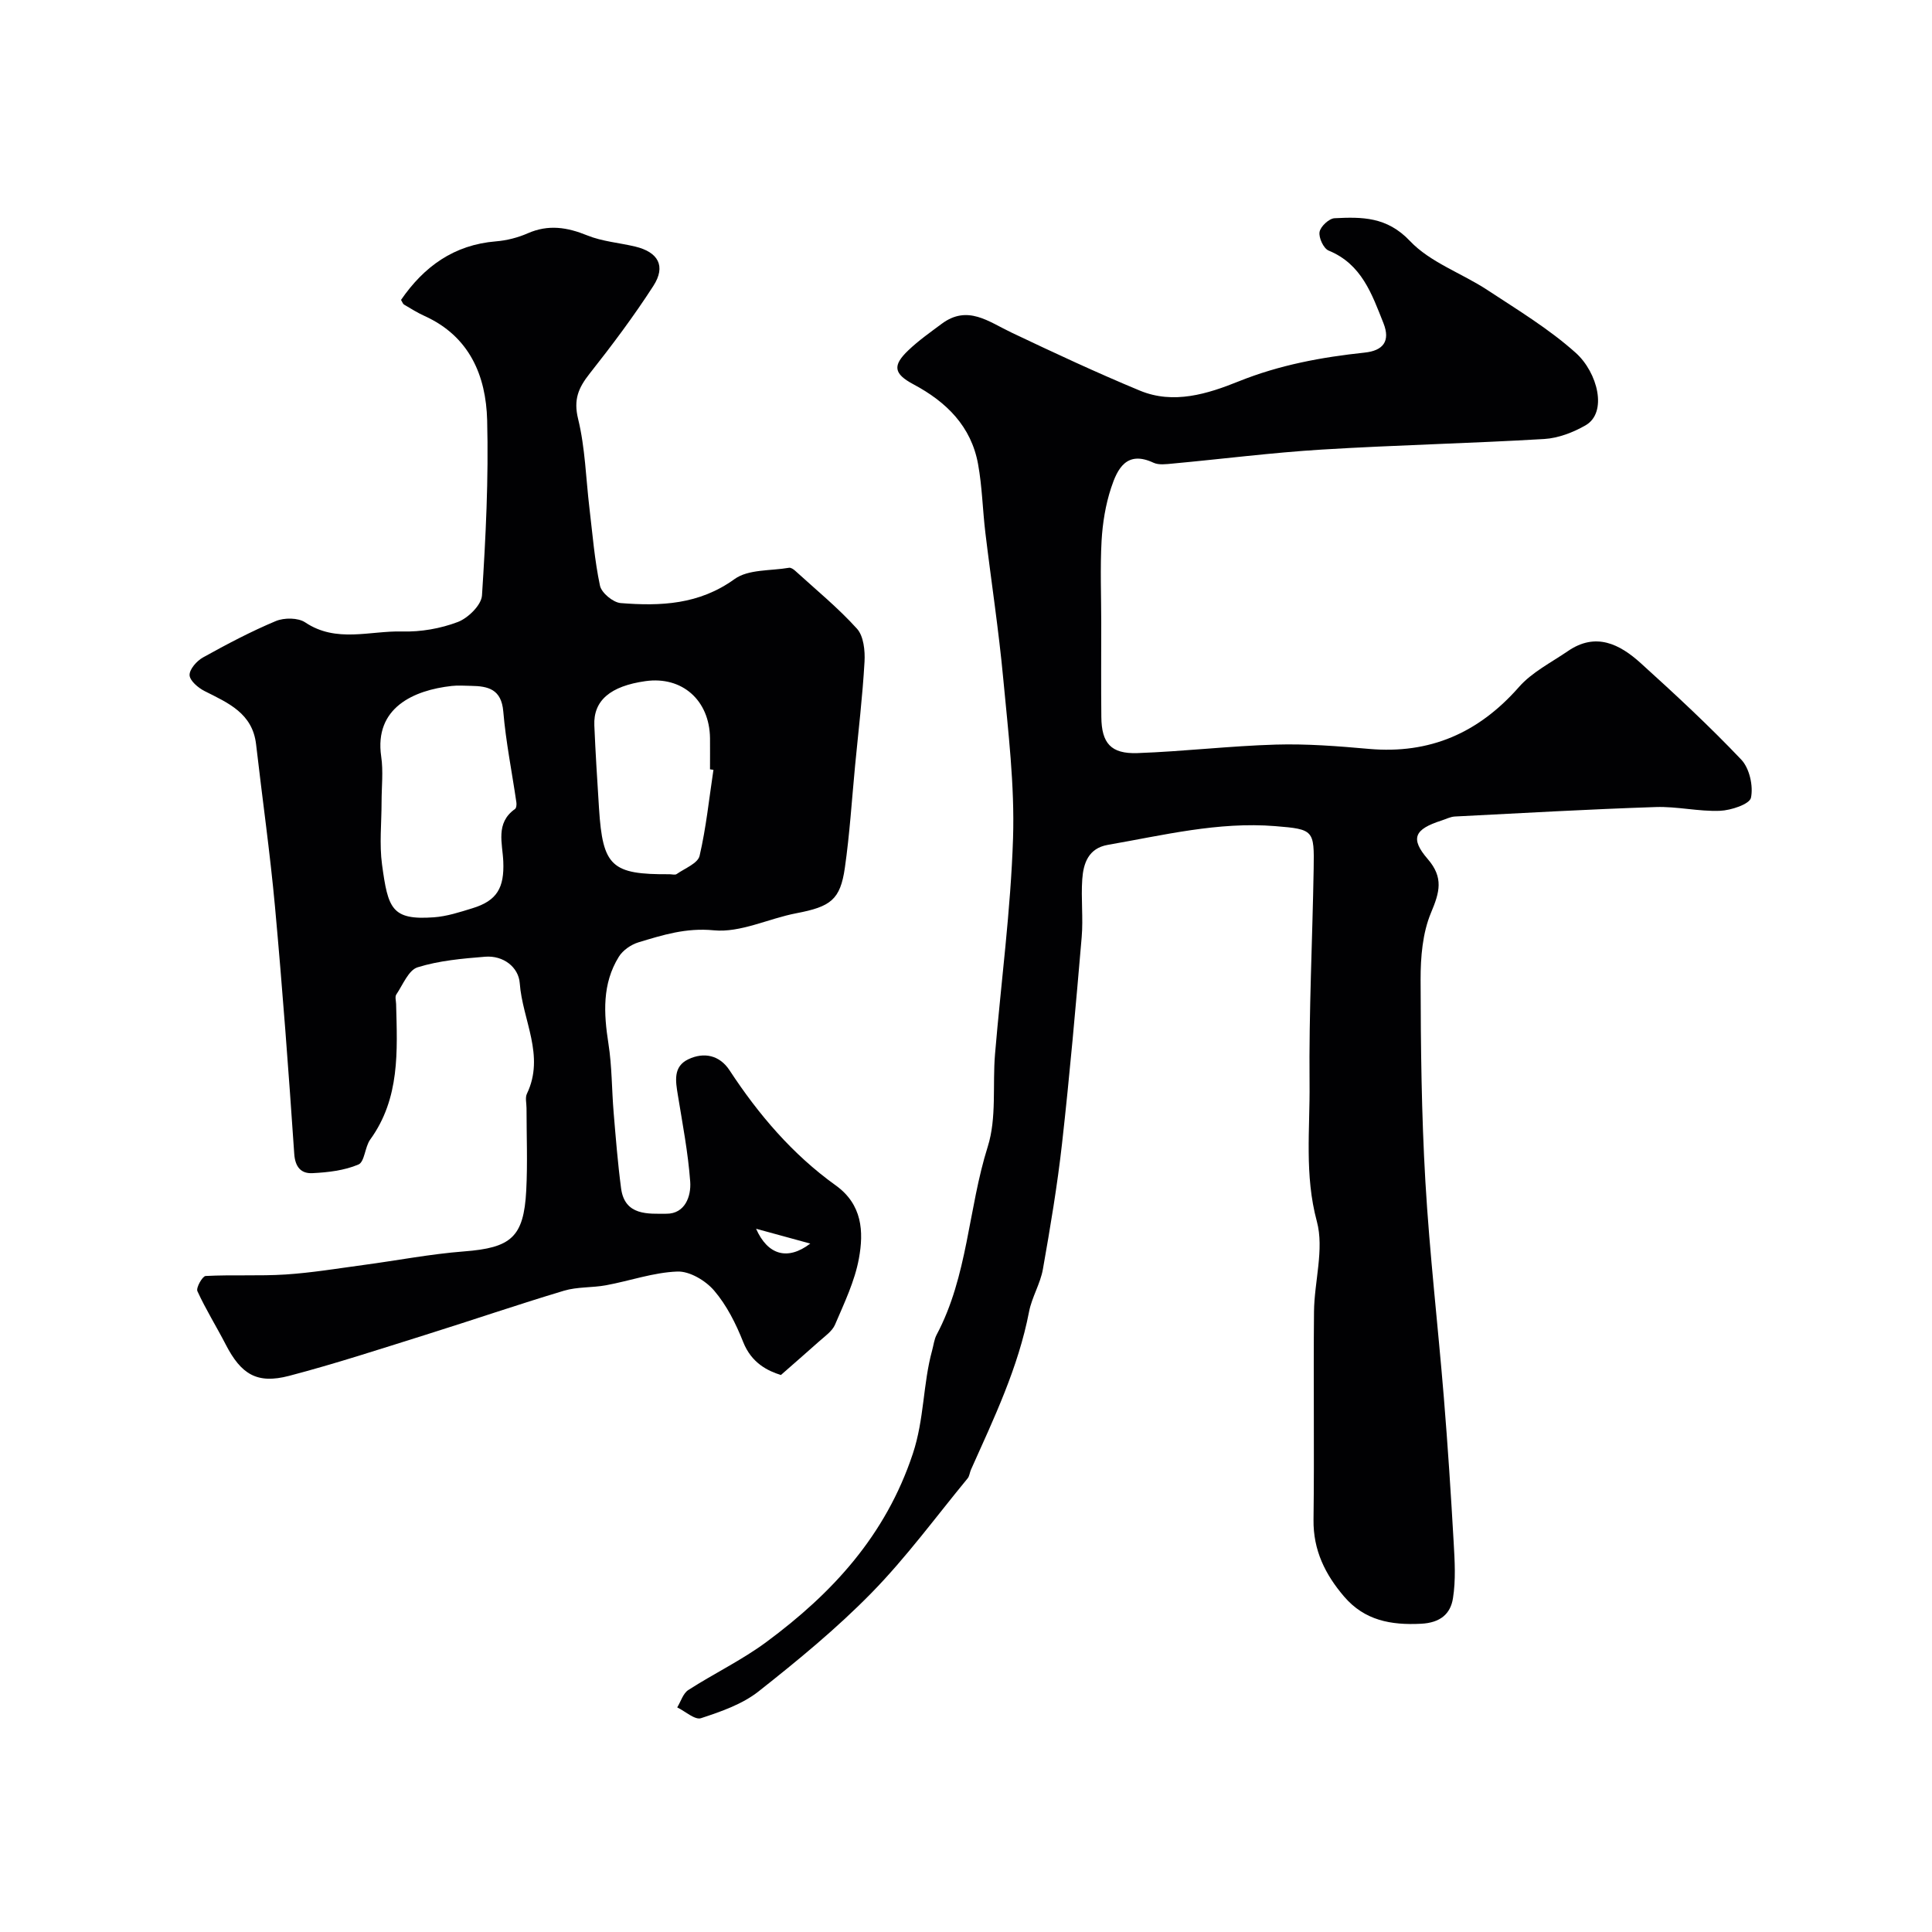
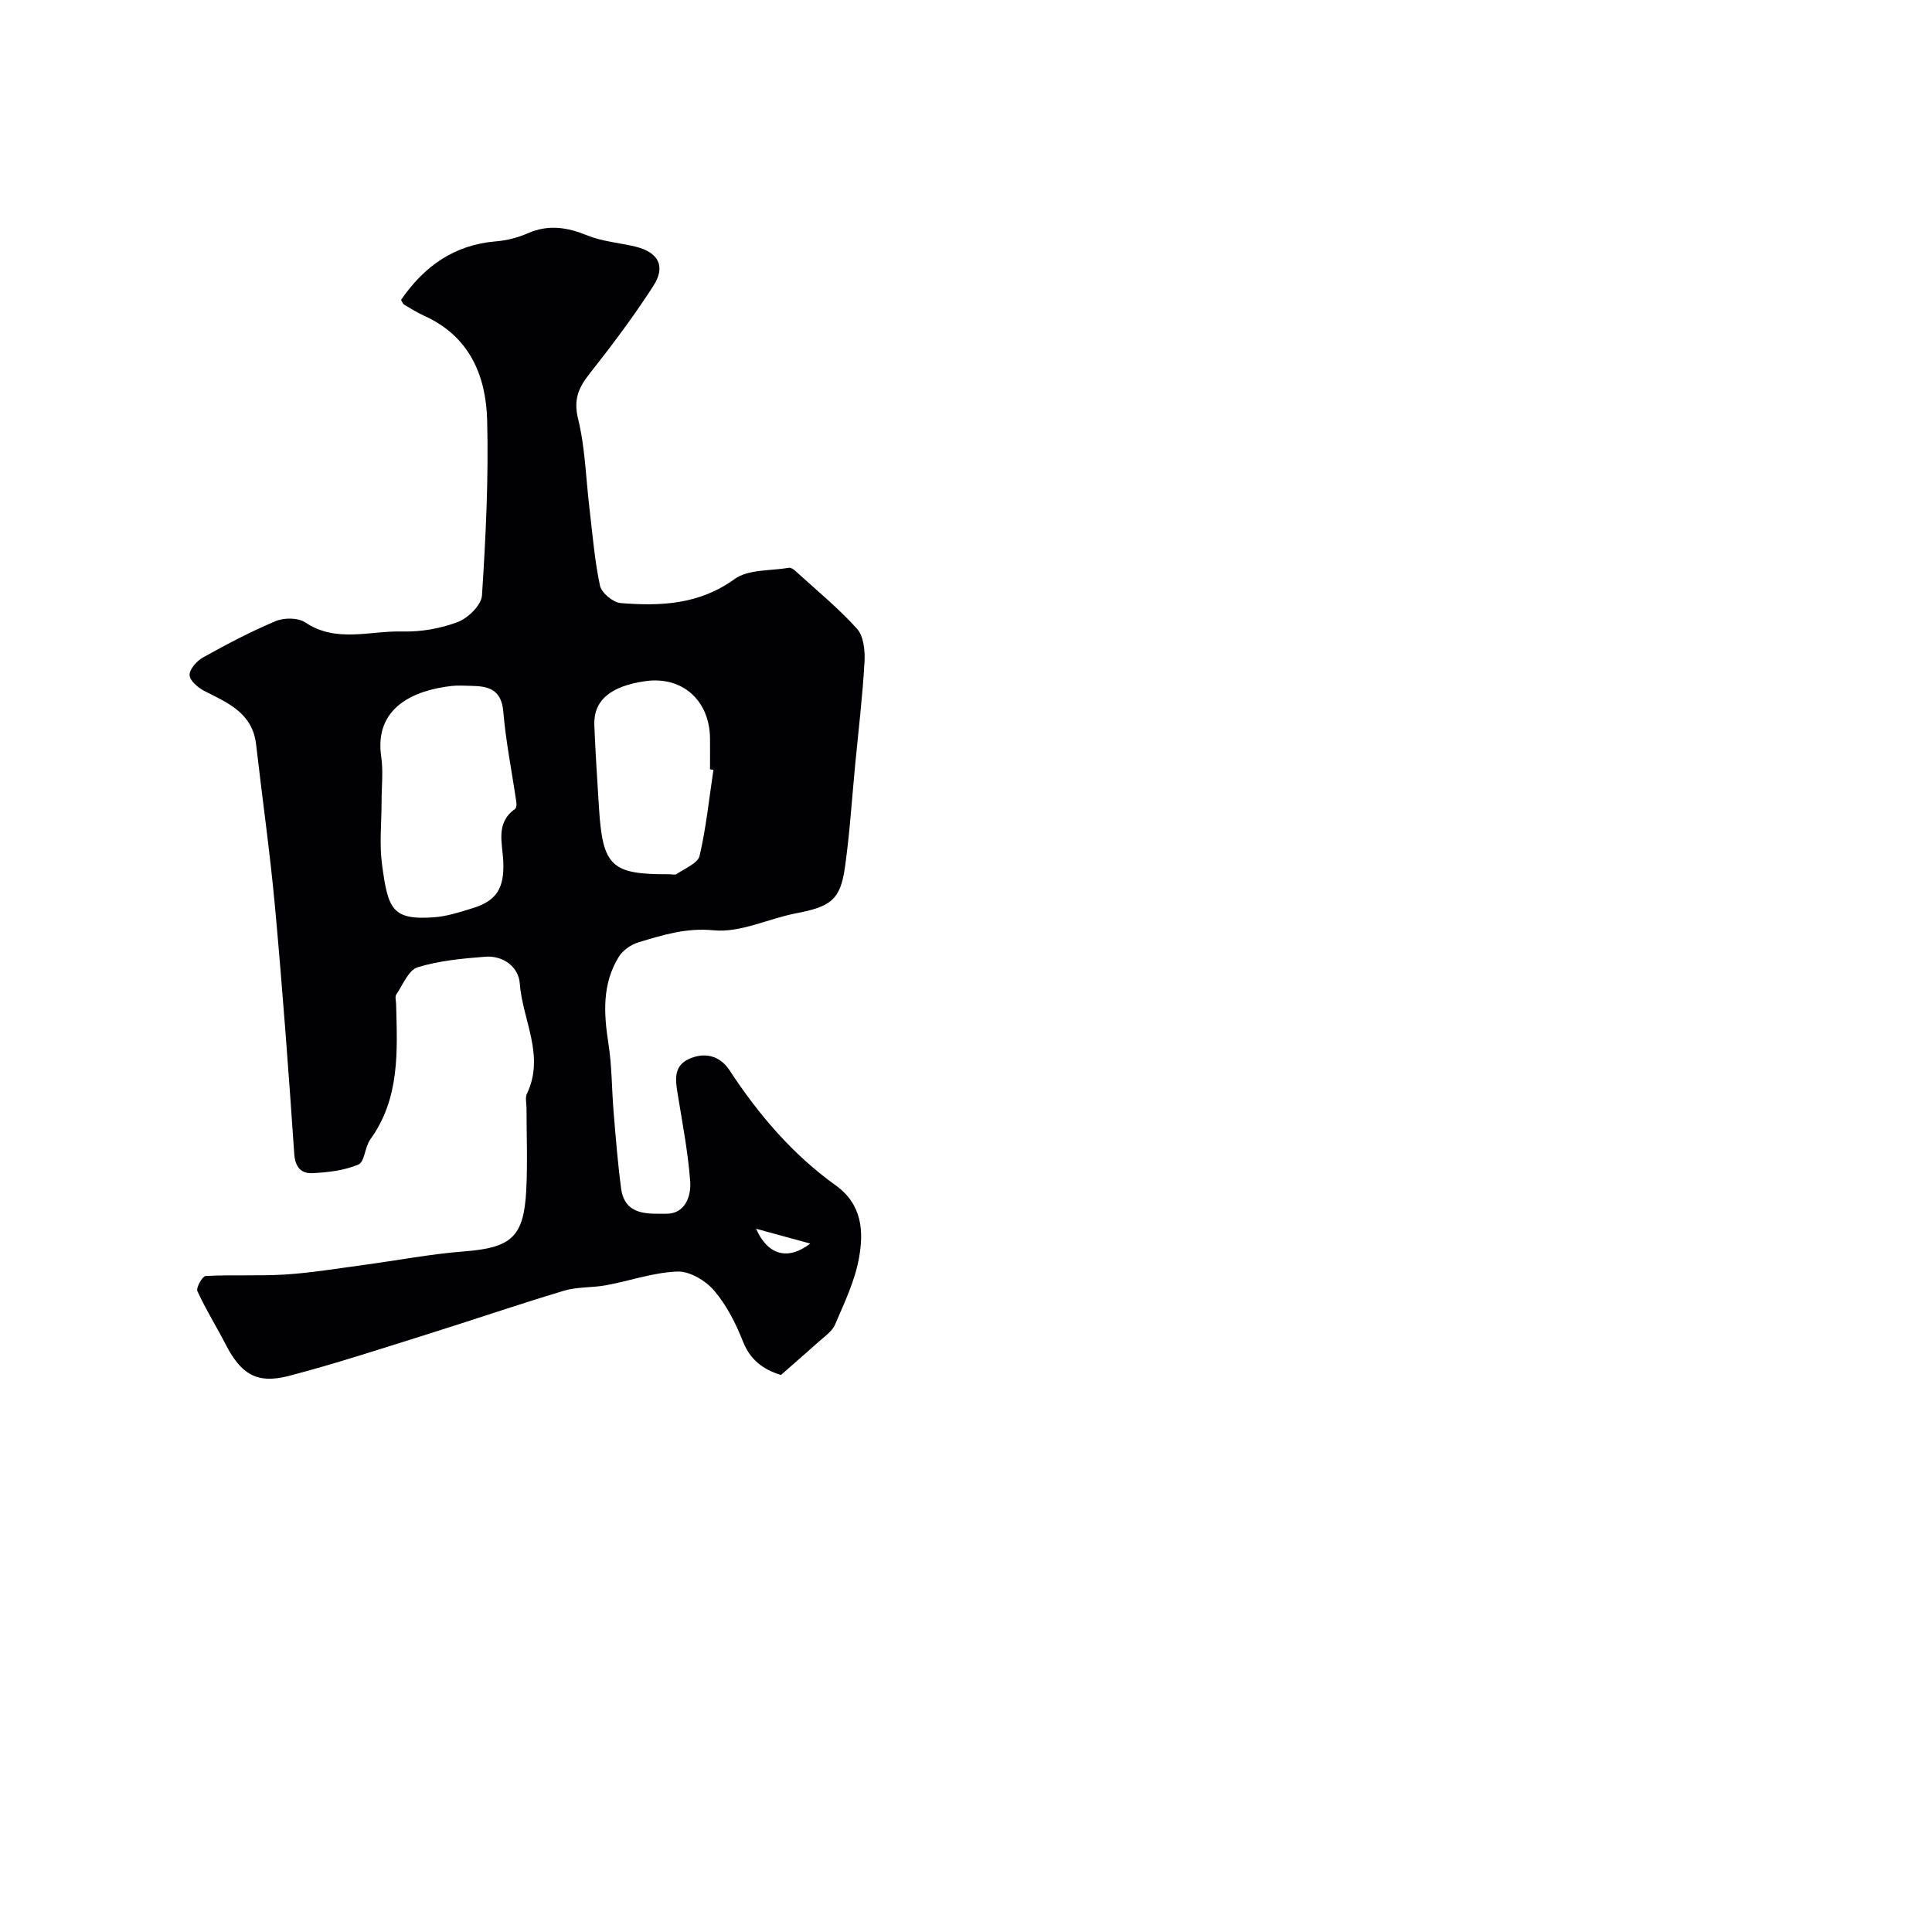
<svg xmlns="http://www.w3.org/2000/svg" enable-background="new 0 0 400 400" viewBox="0 0 400 400">
  <g fill="#010103">
-     <path d="m228 128.96c0 6.5-.05 13 .02 19.49.05 5.41 1.97 7.66 7.47 7.47 9.56-.34 19.09-1.48 28.65-1.76 6.41-.19 12.87.32 19.27.89 12.65 1.12 22.73-3.32 31.08-12.82 2.7-3.07 6.67-5.06 10.13-7.43 5.78-3.97 10.73-1.44 15.08 2.5 7.13 6.45 14.19 13 20.81 19.97 1.7 1.79 2.52 5.45 2.01 7.89-.28 1.34-4.14 2.62-6.43 2.71-4.41.17-8.87-.93-13.29-.78-13.87.46-27.73 1.25-41.59 1.96-.93.05-1.85.54-2.76.83-5.62 1.8-6.54 3.71-2.85 7.98 3.32 3.85 2.46 6.86.68 11.1-1.76 4.2-2.17 9.21-2.16 13.86.03 13.93.18 27.88.99 41.79.87 14.92 2.6 29.79 3.82 44.69.82 10.02 1.47 20.05 2.04 30.09.22 3.83.45 7.76-.15 11.52-.51 3.23-2.62 5.07-6.6 5.27-6.27.32-11.7-.69-15.92-5.61-3.92-4.57-6.43-9.61-6.35-15.91.18-14.35-.04-28.71.1-43.07.06-6.27 2.14-12.95.59-18.71-2.59-9.62-1.41-19.1-1.51-28.6-.15-14.81.6-29.63.85-44.44.13-7.97.04-8.15-7.97-8.8-11.78-.95-23.18 1.89-34.65 3.88-4.01.7-5.06 3.81-5.29 7.13-.28 3.98.22 8.02-.12 11.99-1.22 14.23-2.47 28.47-4.06 42.66-.98 8.74-2.44 17.42-3.97 26.08-.53 3-2.28 5.78-2.86 8.77-2.23 11.59-7.28 22.11-12.04 32.75-.26.59-.3 1.33-.69 1.79-6.55 7.95-12.67 16.32-19.85 23.66-7.23 7.39-15.3 14.02-23.43 20.44-3.36 2.65-7.76 4.18-11.91 5.54-1.26.42-3.26-1.42-4.93-2.23.75-1.22 1.21-2.9 2.3-3.6 5.32-3.43 11.1-6.19 16.16-9.94 13.68-10.12 24.7-22.06 30.32-38.98 2.39-7.21 2.08-14.41 4-21.4.3-1.09.42-2.27.93-3.24 6.47-12.16 6.53-26.08 10.58-38.93 1.88-5.96.97-12.77 1.51-19.18 1.25-14.9 3.25-29.78 3.73-44.7.35-10.98-1-22.03-2.03-33.02-.94-10.1-2.49-20.14-3.7-30.21-.57-4.73-.66-9.53-1.51-14.2-1.42-7.85-6.57-12.9-13.38-16.53-4.09-2.18-4.38-3.88-1.06-7.04 2.12-2.03 4.56-3.74 6.92-5.5 5.36-3.98 9.71-.42 14.39 1.8 8.79 4.18 17.63 8.31 26.62 12.04 7 2.91 14.06.67 20.49-1.92 8.46-3.4 17.14-5 26.07-5.95 3.78-.4 5.37-2.33 3.88-6.09-2.4-6.03-4.5-12.22-11.35-15.03-1.05-.43-2.08-2.66-1.88-3.85.19-1.14 1.97-2.8 3.11-2.85 5.66-.28 10.83-.33 15.6 4.71 4.21 4.45 10.72 6.66 16.03 10.15 6.26 4.12 12.77 8.05 18.31 13.02 4.52 4.06 6.64 12.35 2.02 15-2.56 1.47-5.63 2.65-8.54 2.83-15.35.91-30.73 1.25-46.07 2.19-10.32.63-20.6 1.95-30.9 2.9-1.31.12-2.84.34-3.95-.18-5.57-2.6-7.47 1.27-8.76 5.19-1.16 3.51-1.77 7.29-1.98 10.98-.31 5.64-.07 11.32-.07 16.99z" />
    <path d="m161.68 284.68c-2.67-.83-6.08-2.43-7.82-6.85-1.49-3.77-3.4-7.58-6-10.62-1.76-2.07-5.08-4.05-7.62-3.95-4.95.18-9.83 1.93-14.77 2.84-2.88.53-5.94.3-8.71 1.13-9.57 2.87-19.02 6.11-28.56 9.1-9.42 2.95-18.82 6.03-28.36 8.53-6.63 1.73-9.92-.31-13.11-6.5-1.91-3.7-4.13-7.26-5.86-11.04-.32-.69 1.04-3.1 1.7-3.14 5.51-.29 11.06.04 16.56-.31 5.37-.35 10.72-1.24 16.06-1.96 6.97-.93 13.9-2.28 20.89-2.82 9.7-.75 12.36-2.9 12.87-12.58.3-5.68.06-11.39.06-17.09 0-1-.31-2.16.08-2.97 3.8-7.9-.93-15.27-1.48-22.88-.24-3.32-3.39-5.8-7.18-5.49-4.7.38-9.51.8-13.97 2.19-1.88.58-3.05 3.62-4.41 5.63-.31.46-.06 1.3-.04 1.97.25 9.74.83 19.51-5.36 28.06-1.12 1.55-1.14 4.61-2.44 5.17-2.91 1.24-6.3 1.63-9.52 1.79-2.28.12-3.58-1.18-3.77-4-1.16-17.05-2.43-34.09-3.98-51.1-1.03-11.25-2.63-22.45-3.92-33.68-.74-6.45-5.79-8.57-10.66-11.03-1.33-.67-3.08-2.16-3.11-3.31-.03-1.22 1.5-2.95 2.79-3.66 4.9-2.72 9.89-5.36 15.05-7.52 1.74-.73 4.62-.72 6.1.27 6.45 4.32 13.41 1.7 20.09 1.88 3.84.11 7.91-.6 11.5-1.96 2.13-.81 4.88-3.5 5.01-5.5.78-12.07 1.38-24.2 1.07-36.28-.24-9.23-3.66-17.36-12.94-21.57-1.48-.67-2.87-1.54-4.27-2.37-.24-.14-.35-.53-.62-.97 4.75-6.9 10.95-11.41 19.65-12.12 2.23-.18 4.54-.77 6.59-1.67 4.26-1.87 8.14-1.26 12.32.44 3.11 1.26 6.62 1.52 9.93 2.31 4.77 1.15 6.39 4.04 3.76 8.13-4.06 6.3-8.58 12.32-13.23 18.21-2.3 2.92-3.34 5.34-2.36 9.34 1.47 6 1.61 12.32 2.35 18.5.64 5.36 1.06 10.77 2.18 16.03.32 1.49 2.71 3.47 4.28 3.6 8.27.66 16.25.33 23.58-4.97 2.85-2.06 7.46-1.68 11.29-2.34.38-.06.92.31 1.25.61 4.33 3.95 8.9 7.68 12.81 12.01 1.38 1.53 1.69 4.55 1.56 6.84-.41 7.21-1.27 14.39-1.96 21.58-.67 7.03-1.11 14.09-2.11 21.07-.95 6.66-2.96 8.06-10.06 9.42-5.75 1.1-11.56 4.07-17.08 3.53-5.76-.56-10.55.97-15.59 2.49-1.54.47-3.24 1.64-4.07 2.99-3.47 5.6-3.13 11.71-2.15 17.99.74 4.7.68 9.52 1.08 14.28.44 5.23.85 10.48 1.54 15.68.76 5.72 5.64 5.25 9.41 5.25 3.81.01 5.12-3.59 4.9-6.64-.44-6.01-1.59-11.97-2.56-17.94-.47-2.88-1.01-5.89 2.17-7.4 3.26-1.55 6.49-.84 8.54 2.29 6.01 9.17 13.04 17.41 21.96 23.81 5.53 3.96 5.84 9.57 4.82 15.14-.86 4.71-3.03 9.22-4.94 13.69-.6 1.41-2.17 2.45-3.39 3.56-2.24 2.01-4.52 3.97-7.82 6.88zm-82.68-118.61c0 4.33-.48 8.72.1 12.96 1.24 9.07 1.98 11.51 10.7 10.89 2.71-.19 5.39-1.07 8.02-1.88 5.11-1.56 6.6-4.26 6.38-9.66-.15-3.75-1.68-7.98 2.42-10.88.29-.2.36-.93.29-1.38-.91-6.27-2.18-12.51-2.71-18.81-.39-4.61-3.11-5.26-6.69-5.31-1.33-.02-2.68-.13-3.99.02-7.84.87-16.06 4.48-14.6 14.58.46 3.09.08 6.31.08 9.47zm68.71-6.68c-.24-.04-.47-.07-.71-.11 0-2.16.02-4.31 0-6.47-.11-7.85-5.79-12.85-13.35-11.79-7.28 1.02-10.82 4.02-10.6 9.17.24 5.73.61 11.46.97 17.19.77 12.02 2.59 13.7 14.61 13.62.5 0 1.13.2 1.47-.04 1.69-1.18 4.37-2.21 4.74-3.76 1.36-5.84 1.97-11.86 2.87-17.81zm20.05 98.08c-3.44-.94-6.88-1.88-11.22-3.07 2.41 5.46 6.54 6.64 11.22 3.07z" />
  </g>
</svg>